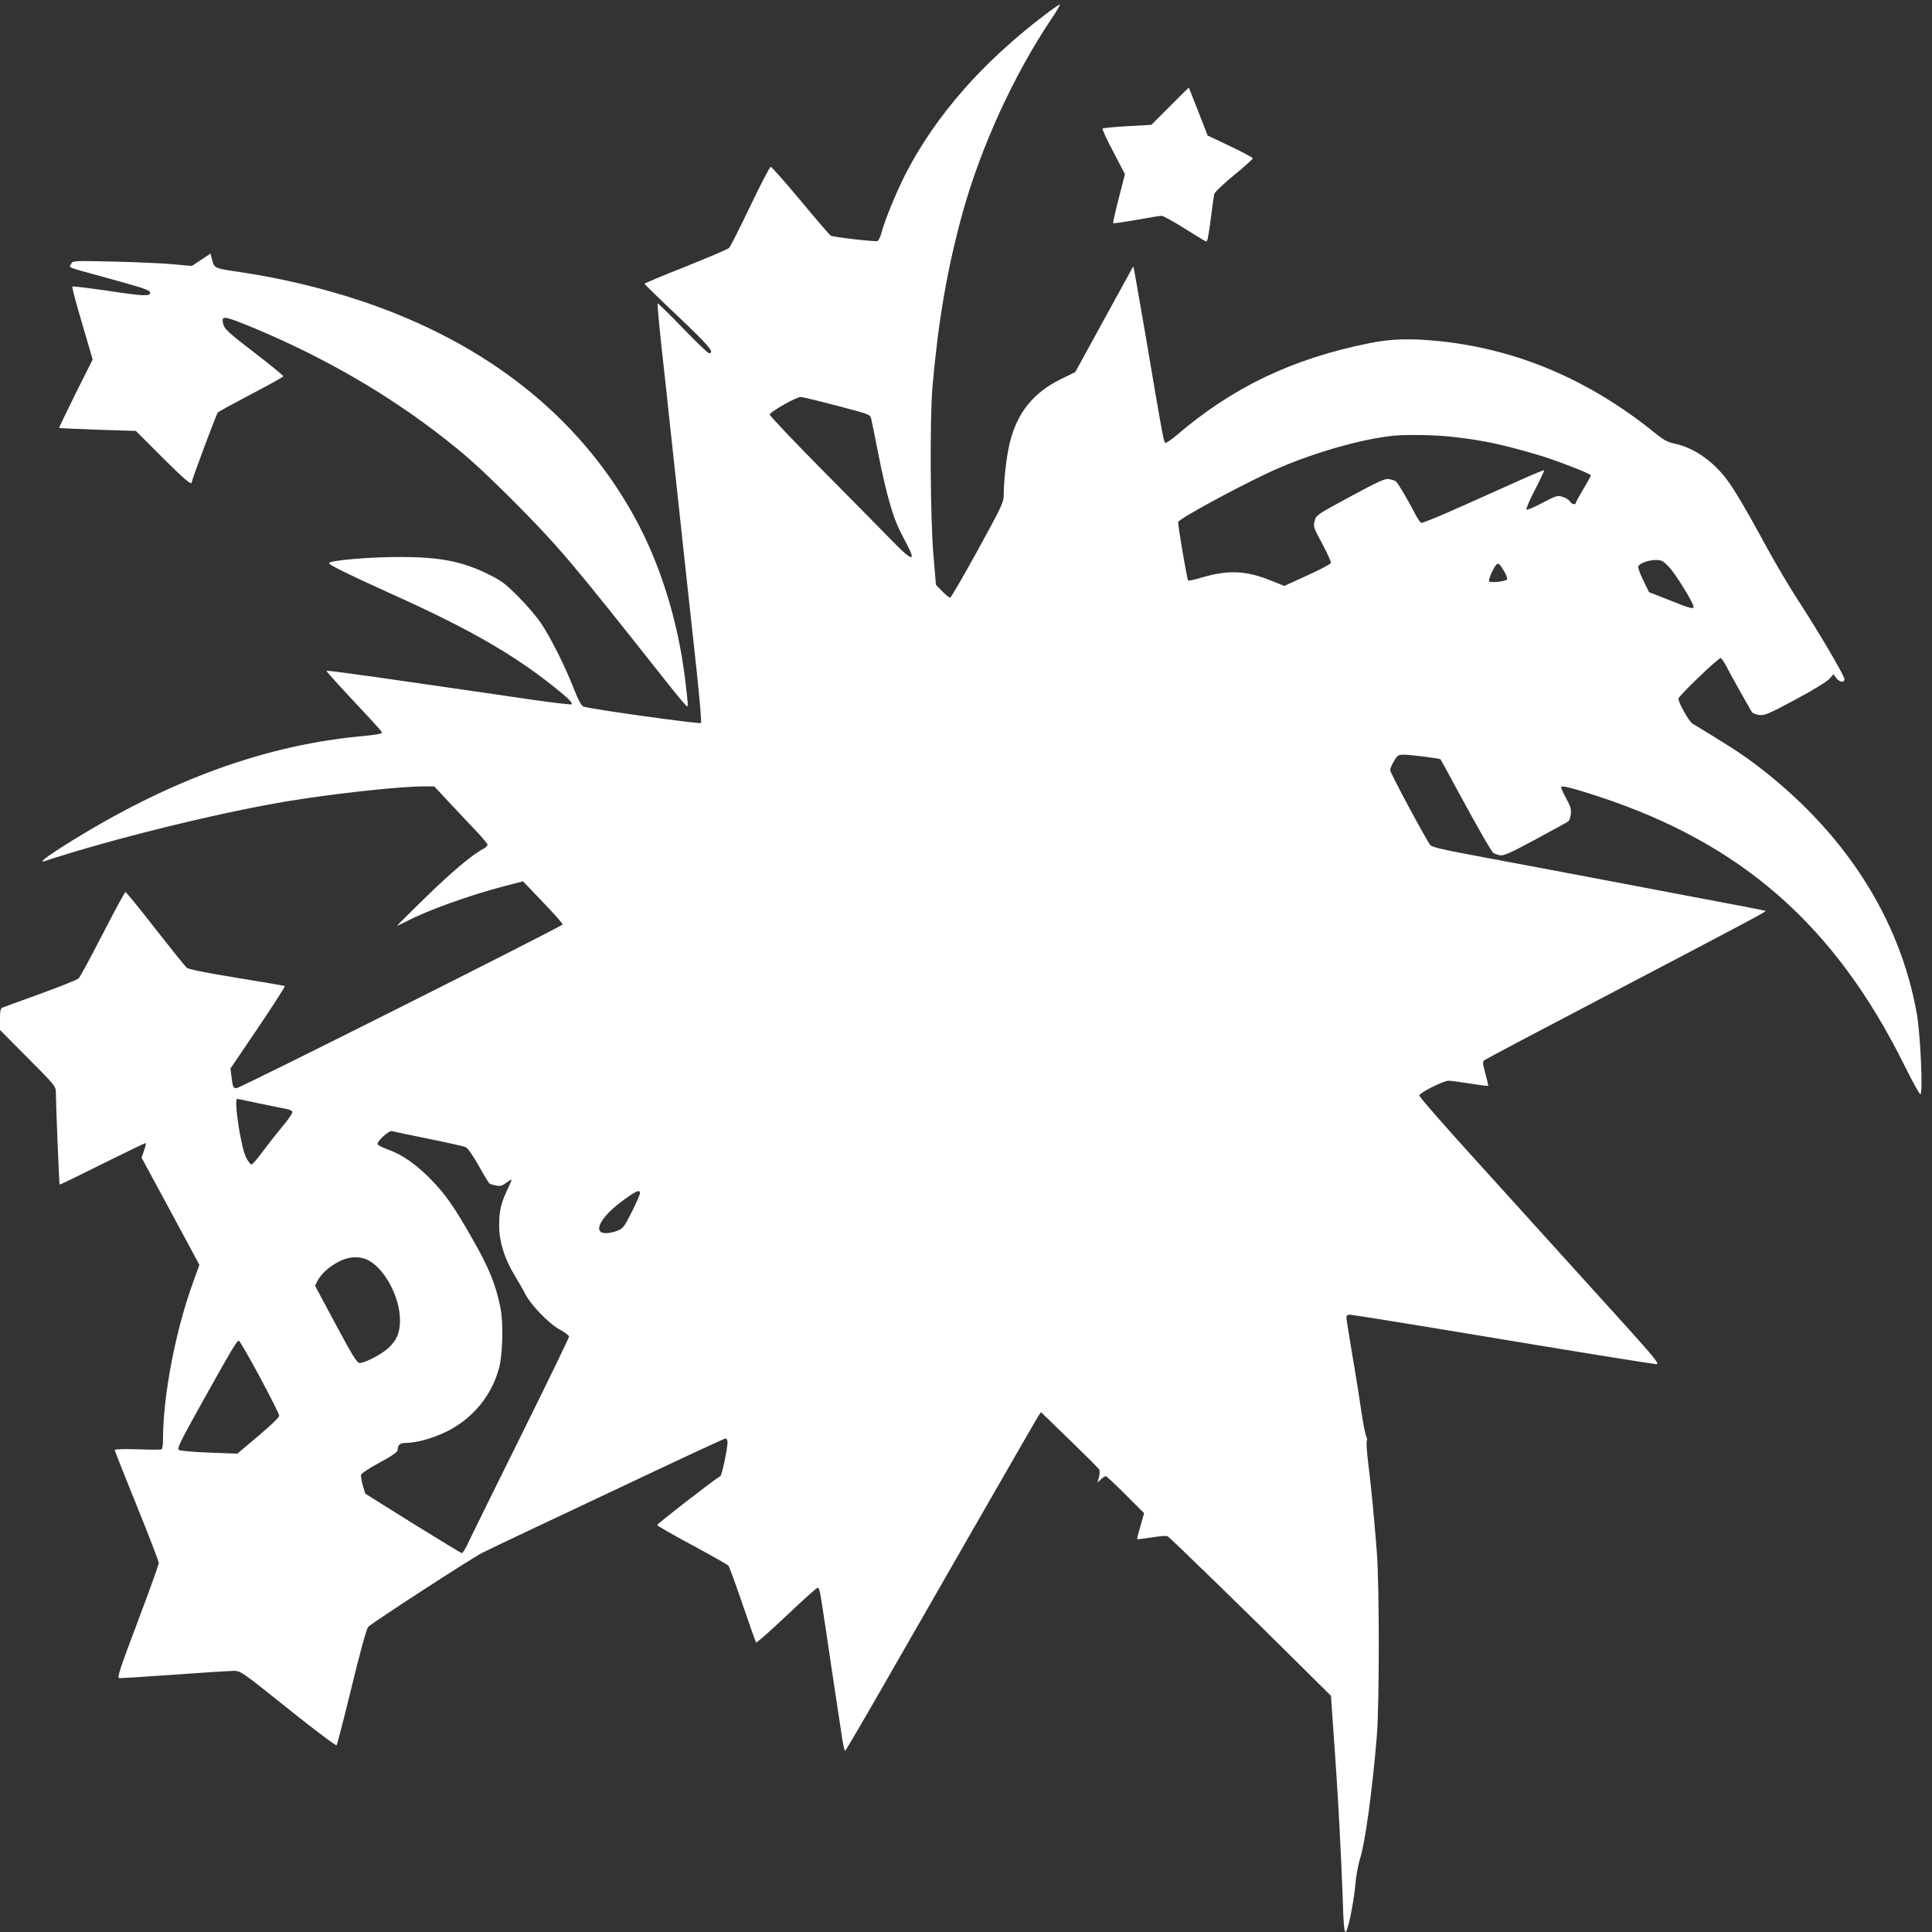
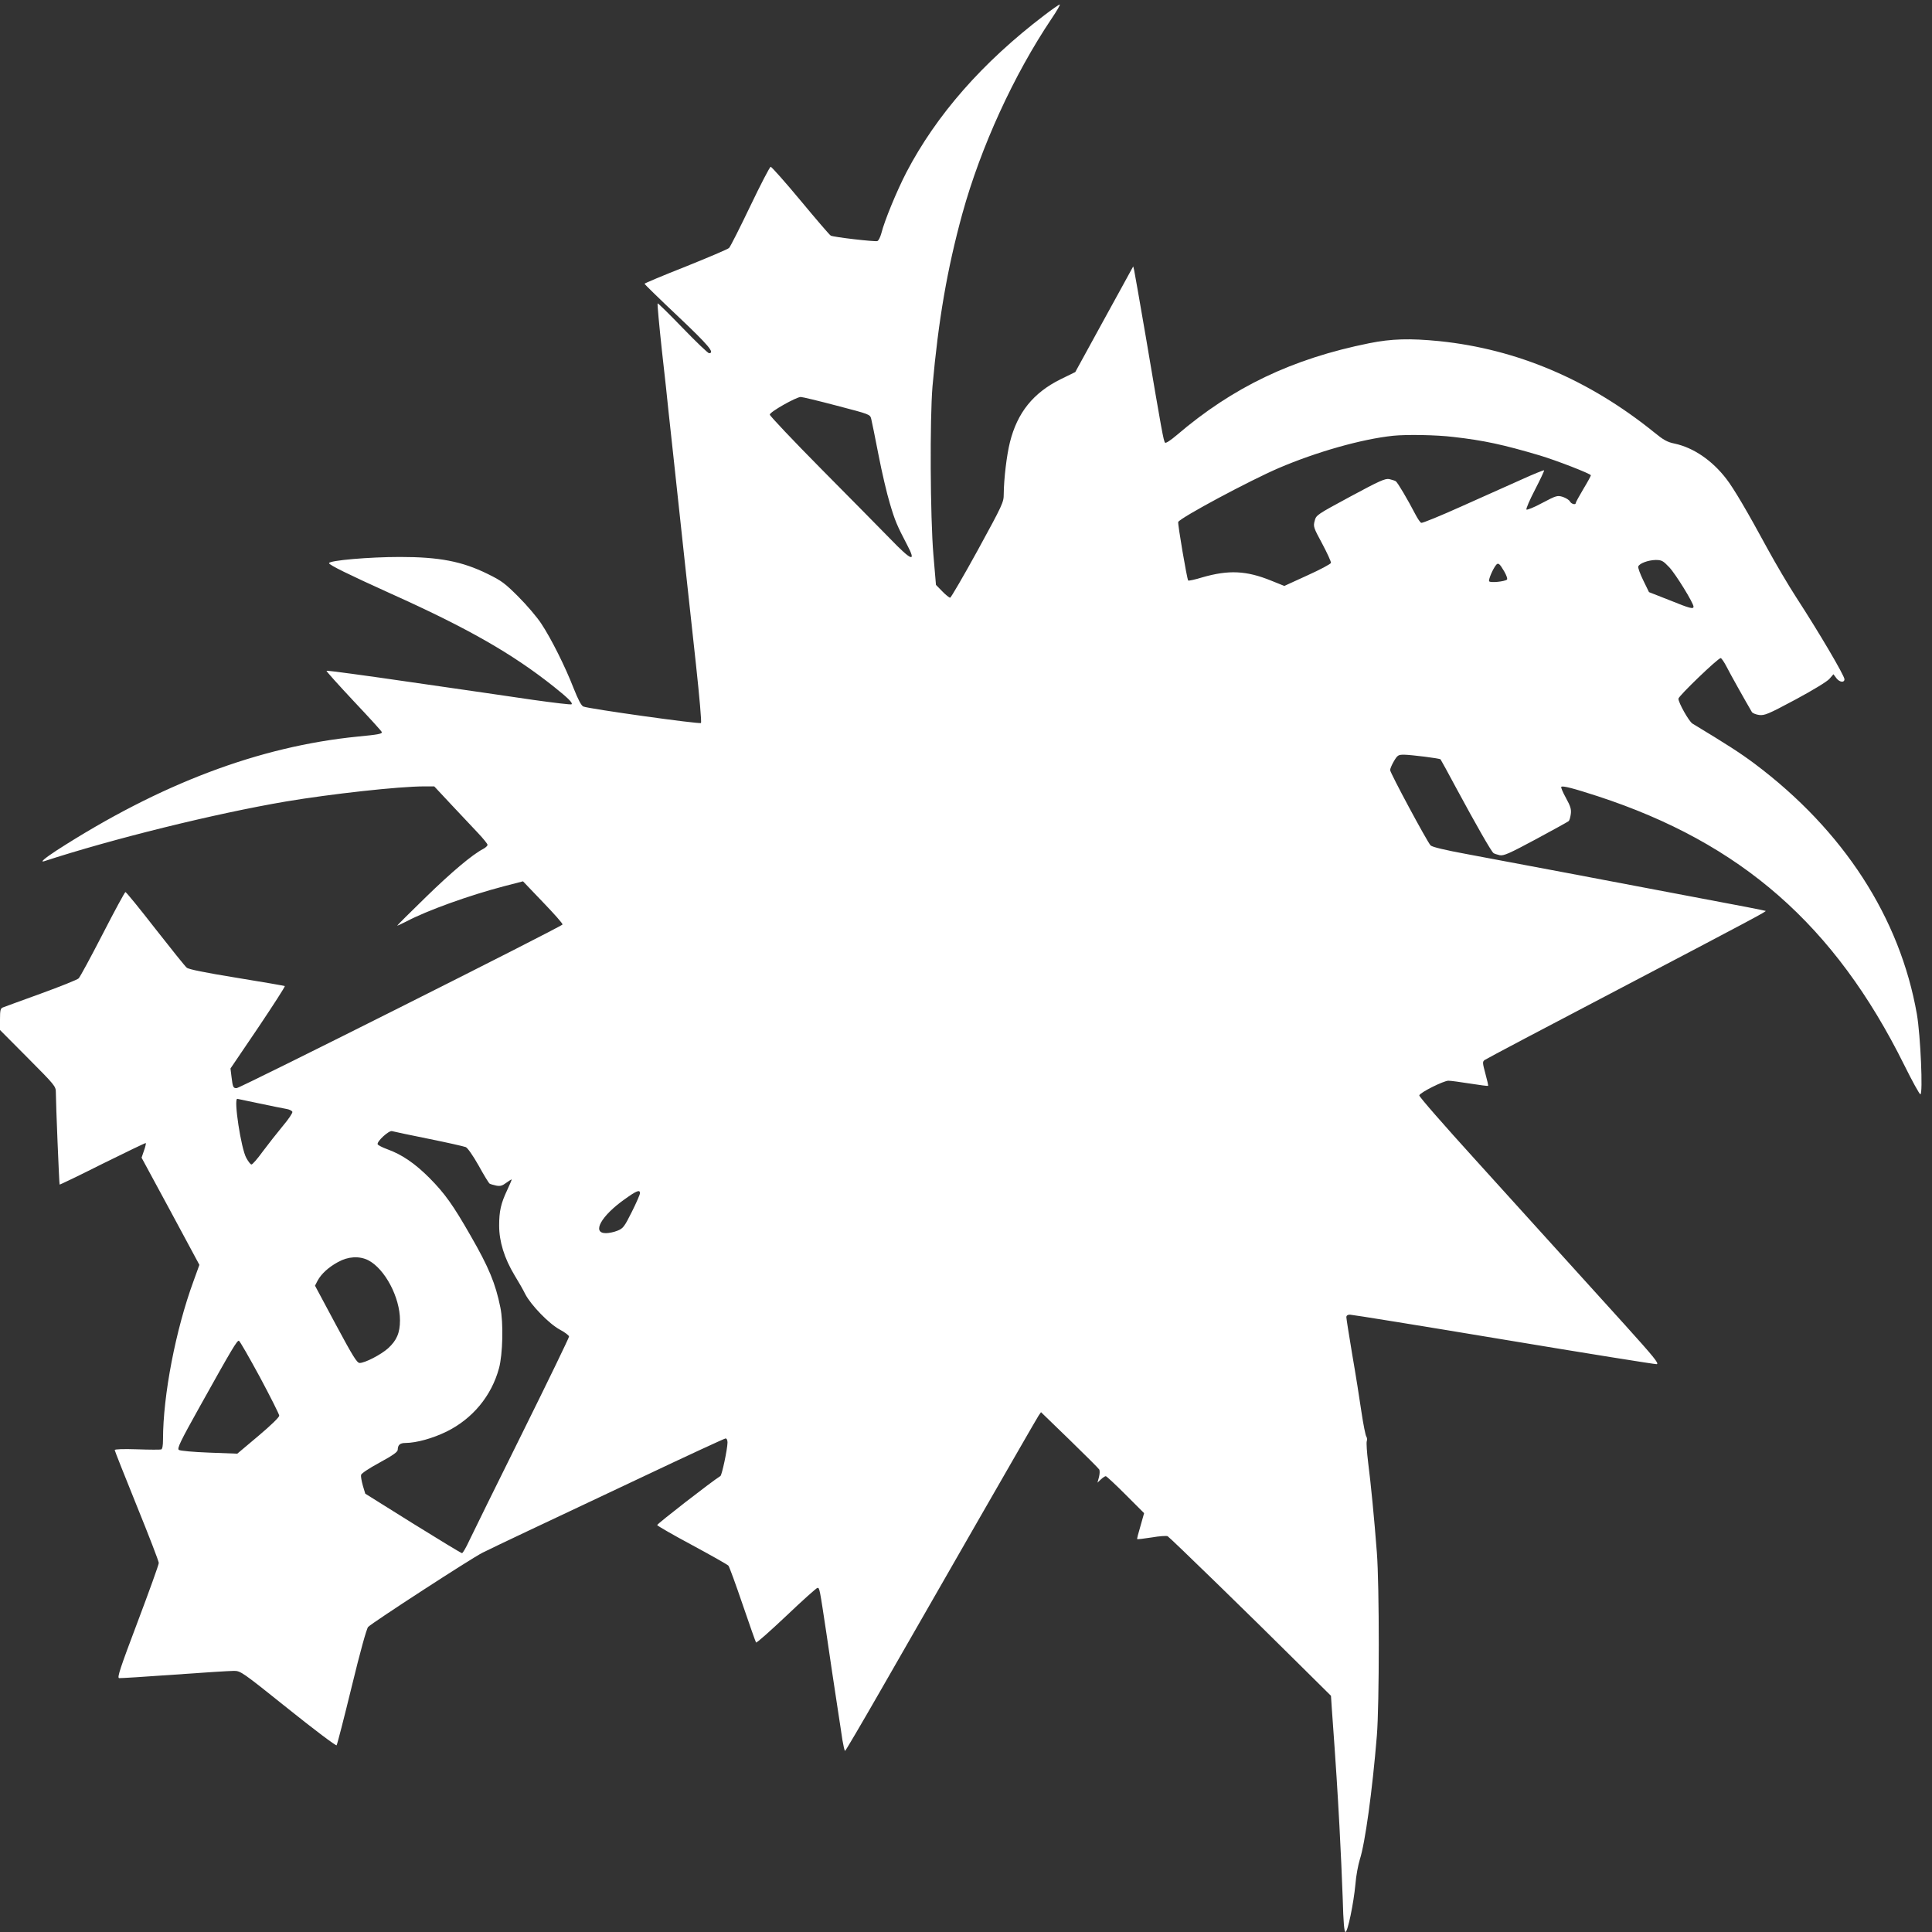
<svg xmlns="http://www.w3.org/2000/svg" version="1.0" width="1280pt" height="1280pt" viewBox="0 0 1280 1280" preserveAspectRatio="xMidYMid meet">
  <rect x="0" y="0" width="1280" height="1280" fill="#333333" stroke="none" />
  <g transform="translate(0,1280) scale(0.1,-0.1)" fill="#ffffff" stroke="none">
    <path d="M6919 12699 c-410 -312 -715 -660 -914 -1041 -64 -124 -145 -320 -166 -404 -7 -25 -18 -48 -26 -51 -15 -6 -292 26 -309 36 -7 3 -96 107 -199 231 -103 124 -193 225 -199 225 -6 0 -67 -118 -136 -262 -69 -144 -132 -269 -140 -276 -8 -8 -138 -63 -287 -123 -150 -59 -273 -111 -273 -114 0 -3 99 -100 220 -214 204 -193 248 -245 208 -246 -7 -1 -86 75 -175 167 -89 92 -164 166 -166 163 -3 -3 10 -142 28 -310 19 -168 39 -350 44 -405 6 -55 20 -183 31 -285 26 -237 33 -307 75 -695 19 -176 53 -490 76 -698 23 -213 38 -382 33 -387 -9 -9 -744 94 -779 109 -14 6 -34 44 -65 122 -55 142 -149 330 -215 429 -27 41 -94 120 -150 176 -89 89 -111 106 -205 152 -169 83 -320 112 -580 112 -204 0 -470 -23 -470 -41 0 -12 127 -74 405 -200 512 -230 807 -398 1085 -619 94 -75 126 -107 117 -116 -3 -4 -118 10 -254 29 -136 20 -499 73 -806 117 -308 45 -561 79 -564 76 -3 -2 79 -93 181 -202 102 -108 186 -200 186 -205 0 -11 -24 -16 -160 -29 -654 -65 -1310 -313 -1996 -755 -76 -50 -112 -80 -82 -71 449 147 1132 316 1603 396 298 50 748 100 916 100 l66 0 114 -122 c63 -67 142 -151 176 -187 35 -37 63 -72 63 -78 0 -7 -13 -19 -28 -27 -72 -37 -211 -154 -381 -320 -102 -99 -187 -184 -189 -188 -2 -3 25 9 60 27 136 72 415 173 653 235 l120 31 132 -138 c73 -76 132 -142 130 -148 -3 -13 -2136 -1084 -2159 -1084 -23 -1 -26 7 -34 73 l-7 57 183 270 c100 149 180 273 177 276 -3 2 -146 27 -319 55 -210 34 -319 56 -331 67 -10 8 -104 125 -208 258 -104 134 -193 243 -198 243 -4 0 -72 -125 -150 -277 -79 -153 -150 -285 -160 -295 -9 -9 -122 -54 -251 -101 -129 -47 -243 -88 -252 -92 -15 -6 -18 -20 -18 -78 l0 -71 185 -186 c179 -180 185 -187 185 -227 0 -71 22 -608 25 -611 1 -2 130 60 285 138 156 77 284 139 286 137 2 -2 -3 -25 -12 -50 l-16 -47 192 -355 191 -355 -39 -108 c-118 -321 -202 -756 -202 -1049 0 -40 -4 -63 -12 -66 -7 -2 -79 -2 -160 1 -92 3 -148 1 -148 -5 0 -5 66 -171 146 -369 80 -197 146 -368 146 -379 0 -11 -63 -186 -140 -390 -116 -307 -137 -370 -123 -373 9 -1 173 9 365 23 192 14 370 25 395 25 45 0 53 -5 360 -251 172 -138 317 -247 321 -242 4 4 49 179 100 388 56 231 99 386 109 396 28 29 687 457 758 492 37 19 174 84 303 145 129 61 473 223 765 361 291 138 536 251 542 251 8 0 13 -12 13 -27 -1 -47 -37 -215 -47 -222 -58 -36 -421 -318 -419 -325 1 -5 105 -65 232 -133 126 -68 234 -129 240 -136 6 -7 48 -122 94 -257 46 -135 86 -248 89 -252 4 -4 94 76 201 177 107 102 200 185 206 185 14 0 14 -2 59 -300 32 -221 43 -290 80 -535 9 -55 20 -133 26 -172 7 -40 14 -73 18 -73 3 0 107 177 231 393 124 215 407 710 630 1098 223 388 412 717 421 730 l16 23 189 -183 c104 -101 193 -190 197 -197 4 -8 3 -30 -2 -50 l-10 -37 23 22 c12 11 27 21 32 21 5 0 64 -55 132 -123 l122 -122 -24 -85 c-14 -46 -24 -86 -22 -87 2 -2 45 3 96 11 51 9 99 12 106 8 15 -8 572 -550 875 -852 l207 -205 6 -90 c29 -401 37 -534 50 -770 8 -148 18 -368 22 -487 4 -155 10 -218 18 -218 15 0 54 189 66 316 4 55 18 128 29 164 35 107 83 454 113 820 17 205 17 1000 0 1215 -17 223 -40 459 -58 598 -8 65 -12 127 -9 138 4 11 2 25 -3 32 -5 7 -20 80 -32 162 -12 83 -39 254 -61 380 -21 127 -39 238 -39 248 0 11 8 17 24 17 14 0 472 -74 1018 -165 546 -91 1003 -164 1014 -163 18 3 -20 49 -213 263 -130 143 -320 353 -422 466 -102 113 -356 393 -564 623 -208 229 -377 422 -374 429 7 20 162 97 193 97 16 0 81 -9 144 -19 63 -10 117 -17 119 -15 2 2 -6 38 -18 81 -19 71 -20 79 -5 90 9 7 408 218 888 469 904 474 979 515 974 519 -2 2 -196 40 -433 84 -236 45 -630 120 -875 166 -245 46 -546 103 -670 126 -146 27 -231 47 -242 58 -21 21 -268 480 -268 499 0 9 11 35 25 59 24 40 29 43 68 43 48 -1 235 -24 241 -31 2 -2 50 -89 106 -194 129 -239 231 -418 245 -427 5 -4 24 -10 41 -14 27 -5 63 11 240 106 115 62 213 116 217 120 5 4 11 25 14 47 4 32 -2 51 -32 106 -21 38 -35 71 -31 74 9 9 84 -11 241 -62 951 -311 1571 -854 2031 -1781 53 -107 101 -194 107 -194 18 0 1 389 -23 530 -112 640 -486 1218 -1075 1660 -95 71 -182 127 -412 266 -23 14 -93 138 -93 165 0 17 262 269 280 269 5 0 23 -26 39 -57 23 -46 124 -226 168 -301 5 -7 26 -16 48 -19 36 -4 59 5 240 102 117 63 211 120 226 138 l26 30 21 -28 c21 -26 52 -29 52 -5 0 24 -171 314 -318 540 -52 80 -138 226 -192 325 -135 249 -224 400 -273 463 -94 122 -217 206 -342 233 -49 10 -74 24 -135 74 -432 349 -909 552 -1425 605 -194 19 -315 16 -464 -14 -511 -103 -903 -291 -1275 -609 -40 -34 -72 -55 -77 -50 -10 10 -22 75 -128 703 -39 228 -74 426 -77 440 l-6 25 -14 -25 c-7 -14 -94 -171 -192 -350 l-178 -325 -98 -48 c-181 -90 -286 -221 -335 -417 -22 -88 -40 -243 -41 -343 0 -55 -6 -68 -172 -372 -95 -173 -178 -315 -183 -315 -6 0 -30 19 -53 43 l-41 42 -17 200 c-21 249 -24 899 -6 1115 39 438 97 777 198 1145 122 441 340 918 592 1293 34 50 58 92 53 92 -5 0 -51 -32 -102 -71z m-1374 -2587 c218 -57 219 -57 227 -87 4 -16 26 -123 48 -237 22 -114 56 -260 76 -325 33 -112 47 -145 114 -273 63 -119 30 -107 -110 38 -63 64 -268 273 -457 463 -189 191 -343 354 -343 362 0 18 174 116 205 117 11 0 119 -26 240 -58z m4085 -207 c202 -23 330 -51 570 -122 108 -32 340 -122 340 -132 0 -4 -22 -45 -50 -91 -27 -46 -50 -87 -50 -92 0 -15 -29 -8 -39 10 -5 10 -27 23 -47 30 -36 11 -43 9 -136 -40 -53 -29 -101 -48 -105 -44 -4 4 21 63 57 132 35 68 62 125 60 128 -3 2 -68 -24 -145 -59 -77 -34 -256 -114 -398 -178 -142 -64 -264 -114 -271 -111 -7 3 -24 28 -39 57 -51 98 -118 212 -130 219 -7 4 -26 10 -43 14 -27 5 -65 -12 -258 -116 -222 -120 -226 -122 -236 -161 -10 -37 -8 -44 50 -151 33 -62 59 -119 58 -127 -2 -8 -72 -45 -156 -83 l-153 -70 -87 35 c-165 67 -282 72 -456 22 -48 -15 -91 -24 -94 -21 -8 9 -71 379 -66 388 19 31 473 274 666 357 250 107 549 192 758 214 88 9 286 6 400 -8z m1429 -863 c42 -44 161 -237 161 -261 0 -18 -22 -13 -160 43 l-135 53 -38 78 c-21 43 -36 84 -33 92 8 21 66 42 115 43 40 0 49 -5 90 -48z m-1093 -28 c15 -26 23 -49 18 -54 -15 -13 -111 -23 -118 -11 -6 10 24 81 46 108 14 17 23 10 54 -43z m-8246 -3525 c80 -17 160 -33 178 -36 19 -3 36 -12 39 -19 3 -7 -26 -50 -65 -96 -38 -46 -97 -121 -132 -168 -34 -47 -67 -85 -74 -85 -6 0 -21 19 -34 43 -35 62 -85 392 -60 392 2 0 68 -14 148 -31z m1120 -234 c124 -25 234 -50 246 -55 12 -5 47 -55 85 -122 34 -62 67 -116 73 -120 5 -3 25 -9 44 -13 27 -5 40 -1 68 20 19 14 34 23 34 20 0 -3 -13 -34 -29 -68 -43 -91 -54 -142 -54 -237 0 -105 34 -216 102 -329 26 -42 58 -98 71 -125 38 -73 158 -197 229 -235 34 -18 61 -39 61 -46 0 -8 -140 -297 -311 -642 -171 -345 -329 -665 -350 -710 -21 -46 -43 -83 -48 -83 -6 0 -152 89 -326 197 l-315 197 -16 53 c-8 29 -14 61 -12 71 2 10 51 43 123 82 90 49 120 71 120 85 1 33 15 45 53 45 72 1 178 30 272 76 171 85 296 235 346 419 25 92 30 302 9 403 -32 158 -76 265 -197 475 -116 203 -171 280 -273 383 -96 96 -182 155 -279 190 -33 12 -62 27 -64 33 -6 19 75 93 95 87 10 -3 119 -26 243 -51z m1400 -360 c0 -9 -24 -64 -54 -124 -50 -100 -58 -110 -96 -125 -22 -9 -56 -16 -76 -16 -95 0 -31 115 125 225 79 57 101 65 101 40z m-1801 -444 c111 -57 211 -246 211 -398 0 -84 -22 -134 -79 -186 -47 -42 -153 -97 -188 -97 -18 0 -44 42 -159 256 l-137 256 17 33 c25 46 72 89 136 124 67 37 140 41 199 12z m-717 -775 c70 -131 128 -246 128 -255 0 -11 -56 -65 -139 -135 l-139 -117 -186 7 c-108 4 -193 12 -201 18 -13 9 9 55 138 286 214 384 248 441 260 437 6 -2 68 -110 139 -241z" />
-     <path d="M7752 12097 l-124 -124 -158 -9 c-87 -5 -162 -12 -165 -16 -4 -4 28 -73 71 -154 l77 -148 -41 -160 c-23 -88 -39 -162 -37 -165 3 -2 72 8 153 22 81 15 157 27 168 27 11 0 80 -38 154 -85 74 -47 137 -85 141 -85 9 0 15 28 34 175 8 66 17 129 20 140 2 11 61 67 130 124 69 56 125 107 125 112 0 5 -67 41 -149 80 l-150 71 -62 159 c-34 88 -63 159 -63 159 -1 0 -57 -56 -124 -123z" />
-     <path d="M1333 11079 l-62 -41 -123 11 c-68 7 -245 14 -394 18 -272 6 -272 6 -283 -16 -14 -26 -37 -17 214 -86 271 -74 310 -87 310 -105 0 -24 -46 -22 -285 14 -124 18 -228 31 -231 27 -3 -3 26 -113 65 -244 l70 -239 -113 -225 c-61 -124 -111 -227 -109 -228 2 -2 117 -7 255 -12 l253 -8 173 -173 c145 -145 197 -189 197 -168 0 15 164 454 173 463 7 7 106 61 222 122 115 60 211 113 212 118 1 4 -85 75 -192 157 -167 128 -196 155 -205 185 -16 60 -2 60 143 2 460 -186 881 -423 1247 -699 206 -157 294 -235 531 -471 301 -303 380 -396 1003 -1184 77 -98 143 -177 148 -177 8 0 6 19 -13 180 -48 393 -168 775 -341 1085 -368 662 -980 1144 -1801 1420 -252 84 -529 151 -792 190 -193 29 -184 25 -202 92 l-8 33 -62 -41z" />
  </g>
</svg>